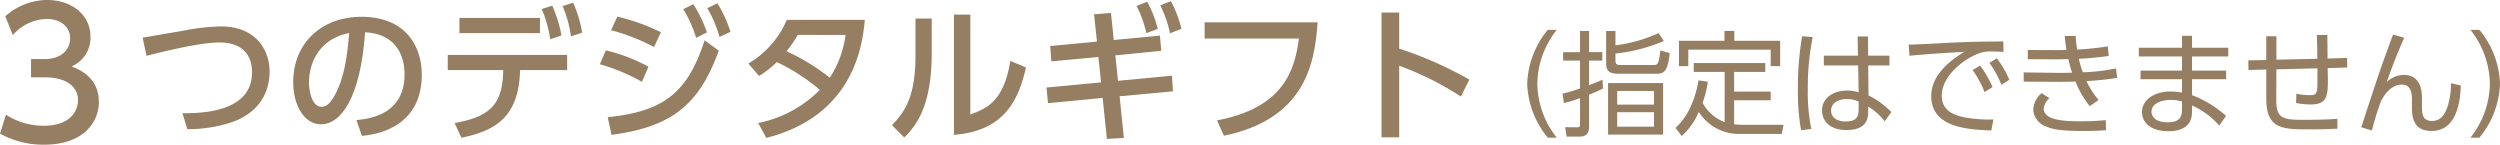
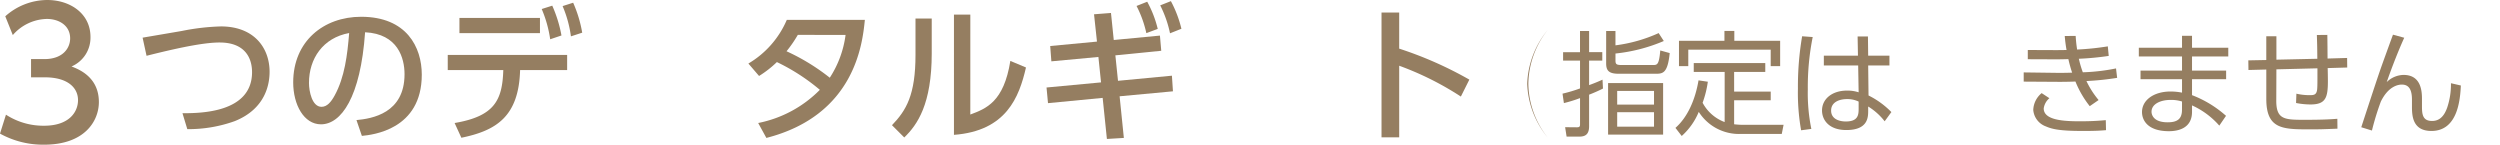
<svg xmlns="http://www.w3.org/2000/svg" data-name="グループ 15" width="510.26" height="29.526">
  <defs>
    <clipPath id="a">
      <path data-name="長方形 30" fill="none" d="M0 0h510.26v29.526H0z" />
    </clipPath>
  </defs>
  <g data-name="グループ 14" clip-path="url(#a)" fill="#957e61">
    <path data-name="パス 100" d="M1.217 23.406a13.977 13.977 0 0 0 7.8 2.254c5.082 0 6.907-2.791 6.907-5.224 0-2.506-2.076-4.653-6.765-4.653H6.336v-3.722h2.718c3.866 0 5.263-2.326 5.263-4.222 0-2.722-2.4-3.974-4.724-3.974a9.457 9.457 0 0 0-6.979 3.293l-1.539-3.83A12.921 12.921 0 0 1 9.627 0c4.689 0 8.841 2.755 8.841 7.552a6.393 6.393 0 0 1-3.868 6.013c1.468.571 5.582 2.145 5.582 7.264 0 3.83-2.862 8.7-11.166 8.7A18.151 18.151 0 0 1 0 27.27z" />
    <path data-name="パス 101" d="M37.244 23.109c3.609 0 14.2-.06 14.2-8.382 0-2.743-1.312-6.054-6.621-6.054-2.713 0-7.128.745-14.913 2.715l-.805-3.7c1.194-.209 7.189-1.222 8.024-1.372a46.321 46.321 0 0 1 7.963-.924c6.742 0 9.932 4.355 9.932 9.275 0 2.357-.716 7.487-7.1 10.051a27.907 27.907 0 0 1-9.694 1.64z" />
    <path data-name="パス 102" d="M72.757 24.511c3.161-.3 9.811-1.372 9.811-9.364 0-3.311-1.372-8.233-8.052-8.561-.924 13.273-4.892 18.789-9.006 18.789-3.46 0-5.667-3.966-5.667-8.559 0-8.38 6.2-13.392 13.868-13.392 9.276 0 12.377 6.2 12.377 11.812 0 11.274-10.111 12.288-12.228 12.5zm-9.694-7.6c0 1.729.626 4.892 2.564 4.892 1.135 0 1.97-1.014 2.685-2.327 2.029-3.7 2.594-8.261 2.953-12.735-5.37.984-8.2 5.249-8.2 10.171" />
    <path data-name="パス 103" d="M92.788 25.107c8.084-1.373 9.753-4.593 9.934-10.8H91.387v-3.1h24.368v3.1h-9.6c-.268 9.483-4.862 12.347-11.989 13.808zm17.42-18.344H93.774v-3.1h16.434zm2.509-5.607a26.6 26.6 0 0 1 1.88 6.084l-2.3.775a24.722 24.722 0 0 0-1.732-6.173zm4.265-.6a25.8 25.8 0 0 1 1.849 6.114l-2.3.747a23.947 23.947 0 0 0-1.7-6.174z" />
-     <path data-name="パス 104" d="M131.018 16.696a38.351 38.351 0 0 0-8.589-3.58l1.222-2.833a34.525 34.525 0 0 1 8.708 3.339zm-6.979 7.217c11.393-1.133 16.344-5.011 19.775-15.688l2.892 2.119c-4.088 11.274-9.815 15.567-21.894 17.179zm9.453-14.315a40.331 40.331 0 0 0-8.774-3.429l1.284-2.773a40.627 40.627 0 0 1 8.887 3.19zm8.026-8.739a27.309 27.309 0 0 1 2.775 5.756l-2.208 1.1a25.364 25.364 0 0 0-2.628-5.846zm4.918-.179a26.255 26.255 0 0 1 2.655 5.816l-2.238 1.043a24.047 24.047 0 0 0-2.5-5.875z" />
    <path data-name="パス 105" d="M152.749 12.968a19.016 19.016 0 0 0 7.843-8.917h15.929c-.477 4.741-1.97 19.445-20.1 24.1l-1.673-3.046a24.276 24.276 0 0 0 12.586-6.77 41.018 41.018 0 0 0-8.769-5.667 21.186 21.186 0 0 1-3.638 2.837zm10.086-5.846a25.616 25.616 0 0 1-2.3 3.341 42.675 42.675 0 0 1 8.827 5.4 20.929 20.929 0 0 0 3.222-8.738z" />
    <path data-name="パス 106" d="M190.171 10.879c0 10.379-2.924 14.583-5.607 17.179l-2.506-2.506c2.924-3.041 4.8-6.174 4.8-14.375V3.779h3.311zm7.873 12.5c3.252-1.222 6.831-2.564 8.173-10.946l3.19 1.342c-1.4 6.054-4 12.945-14.7 13.75V2.979h3.341z" />
    <path data-name="パス 107" d="M228.188 16.492l11.006-1.044.209 3.19-10.886 1.014.866 8.5-3.46.209-.865-8.382-11.156 1.072-.3-3.192 11.125-1.044-.538-5.19-9.6.894-.237-3.127 9.545-.9-.6-5.576 3.46-.27.566 5.519 9.425-.9.268 3.1-9.364.933zm5.964-16.14a22.587 22.587 0 0 1 2.148 5.547l-2.327.865a22.425 22.425 0 0 0-2-5.547zm4.832-.119a23.639 23.639 0 0 1 2.147 5.637l-2.326.924a22.985 22.985 0 0 0-2-5.7z" />
-     <path data-name="パス 108" d="M268.921 4.557c-.566 9.1-3.013 19.8-19.119 23.144l-1.4-3.131c13.392-2.536 15.867-10.022 16.7-16.7h-19.236V4.557z" />
    <path data-name="パス 109" d="M298.169 19.708a61.647 61.647 0 0 0-12.587-6.294v14.615h-3.608V2.559h3.608v7.366a76.949 76.949 0 0 1 14.317 6.324z" />
-     <path data-name="パス 110" d="M315.908 28.095a18.233 18.233 0 0 1-4.2-11 18.236 18.236 0 0 1 4.2-11h1.834a18.121 18.121 0 0 0-3.967 11 18.093 18.093 0 0 0 3.967 11z" />
+     <path data-name="パス 110" d="M315.908 28.095a18.233 18.233 0 0 1-4.2-11 18.236 18.236 0 0 1 4.2-11a18.121 18.121 0 0 0-3.967 11 18.093 18.093 0 0 0 3.967 11z" />
    <path data-name="パス 111" d="M327.174 18.071a29.977 29.977 0 0 1-2.831 1.252v6.452c0 1.811-.951 2.11-2.041 2.11h-2.553l-.3-1.925 2.3.023c.487 0 .742-.023.742-.581v-5.381a27.524 27.524 0 0 1-3.295 1.02l-.278-1.926a30.51 30.51 0 0 0 3.573-1.067v-5.685h-3.457v-1.716h3.452V6.332h1.857v4.315h2.692v1.716h-2.692v5.012c1.391-.51 1.95-.765 2.738-1.113zm12.413-9.7a33.991 33.991 0 0 1-9.861 2.553v1.416c0 .721.162.929 1.206.929h6.473c.858 0 1.206-.07 1.463-2.97l1.925.533c-.417 4.2-1.438 4.222-2.945 4.222h-7.451c-2.064 0-2.574-.673-2.574-2.135V6.332h1.9v2.922a30.639 30.639 0 0 0 8.816-2.5zm-.139 19.1h-11.231V16.957h11.231zm-1.857-8.91h-7.517v2.785h7.517zm0 4.34h-7.517v2.947h7.517z" />
    <path data-name="パス 112" d="M352.012 14.686h-6.311v-1.811h14.6v1.811h-6.358V18.7h7.469v1.764h-7.469v4.9a16.317 16.317 0 0 0 1.877.114h8.214l-.369 1.857h-8.284a9.732 9.732 0 0 1-8.655-4.5 13.492 13.492 0 0 1-3.48 4.918l-1.282-1.653c2.437-2.135 4.038-5.683 4.711-9.7l1.9.278a20.428 20.428 0 0 1-1.067 4.294 8.417 8.417 0 0 0 4.5 3.942zm1.971-8.377v2.018h9.352V13.5h-1.928v-3.363h-16.821V13.5h-1.9V8.327h9.279V6.309z" />
    <path data-name="パス 113" d="M369.981 7.561a51.826 51.826 0 0 0-1 10.651 36.414 36.414 0 0 0 .721 8.1l-2.089.278a43.74 43.74 0 0 1-.649-8.539 60.721 60.721 0 0 1 .858-10.649zm15.662 3.8v2h-4.34l.071 6.126a17.217 17.217 0 0 1 4.663 3.387l-1.37 1.88a12.636 12.636 0 0 0-3.364-3.016v.858c0 1.322-.023 3.944-4.456 3.944-3.618 0-4.964-2.11-4.964-3.99 0-2.413 2.135-4.06 5.082-4.06a7.411 7.411 0 0 1 2.39.348l-.094-5.476h-7.007v-2h6.962l-.07-3.921h2.11l.046 3.921zm-6.288 9.374a5.272 5.272 0 0 0-2.367-.51c-1.554 0-3.25.6-3.25 2.344 0 1.787 1.766 2.226 2.995 2.226 2.528 0 2.622-1.368 2.622-2.621z" />
-     <path data-name="パス 114" d="M408.927 10.601c-1-.07-1.718-.093-2.367-.093a6.544 6.544 0 0 0-2.346.278c-3.338 1.113-7.886 4.711-7.886 8.7 0 3.015 2.225 3.969 4.688 4.477a27.656 27.656 0 0 0 5.847.417l-.421 2.253c-4.57-.187-12.271-.512-12.271-7.008 0-4.408 4.06-7.447 6.8-9.049-.673.023-8.7.51-11.229.812l-.186-2.274c1.135-.022 5.15-.209 6.333-.278 5.5-.3 7.683-.348 12.995-.371zm-4.8 2.783a20.6 20.6 0 0 1 2.553 4.386l-1.625 1.02a19.843 19.843 0 0 0-2.435-4.477zm3.434-1.484a20.365 20.365 0 0 1 2.553 4.385l-1.623 1.022a20.93 20.93 0 0 0-2.437-4.477z" />
    <path data-name="パス 115" d="M432.117 15.891a56.323 56.323 0 0 1-6.266.651 17.85 17.85 0 0 0 2.483 3.876l-1.809 1.251a20.3 20.3 0 0 1-2.924-5.034c-.626.046-2.413.07-3.225.07l-7.331-.046v-1.88l7.053.093c.7 0 1.463 0 2.831-.045a26.9 26.9 0 0 1-.765-2.761c-.836.022-1.648.045-2.483.045l-5.8-.023v-1.883l5.567.023c.742 0 .906 0 2.344-.023a28.086 28.086 0 0 1-.369-2.854l2.226-.023c.07 1.044.139 1.739.3 2.785a55.707 55.707 0 0 0 6.265-.651l.186 1.95a57.288 57.288 0 0 1-6.1.581 20.854 20.854 0 0 0 .812 2.761 39.415 39.415 0 0 0 6.777-.79zm-13.826 4.154a3.31 3.31 0 0 0-1.16 2.089c0 2.389 4.037 2.622 7.378 2.622 2.669 0 4.176-.139 5.291-.234l.046 2.044c-1.136.091-2.042.161-4.709.161-4.5 0-6.2-.325-7.565-.928a3.909 3.909 0 0 1-2.576-3.366 4.657 4.657 0 0 1 1.715-3.428z" />
    <path data-name="パス 116" d="M454.8 9.742v1.787h-7.4v2.876h6.962v1.766H447.4v3.248a22.468 22.468 0 0 1 6.939 4.222l-1.37 2a16.335 16.335 0 0 0-5.569-4.13v1.32c0 3.318-2.761 3.946-4.709 3.946-4.525 0-5.5-2.413-5.5-3.9 0-2.437 2.39-4.2 5.847-4.2a12.113 12.113 0 0 1 2.321.23V16.17h-8.469v-1.765h8.469v-2.876h-8.817V9.742h8.817V7.305h2.041v2.437zm-9.443 10.976a7.38 7.38 0 0 0-2.321-.325c-2.158 0-3.9.881-3.9 2.413 0 .439.232 2.157 3.293 2.157 2.019 0 2.925-.719 2.925-2.553z" />
    <path data-name="パス 117" d="M472.975 11.994c-.023-2.97-.045-3.134-.093-4.85l2.135-.022c.023.765.046 4.13.046 4.825l3.99-.118.025 1.95-3.992.116c.023.417.046 2.251.046 2.645 0 3.387-.441 4.781-3.55 4.781a15.547 15.547 0 0 1-2.947-.3l.07-1.9a11.71 11.71 0 0 0 2.715.3c.858 0 1.439-.046 1.531-1.3.048-.673.048-1.022.048-4.176l-8.377.209-.025 6.357c-.021 3.942 1.741 3.942 5.9 3.942 3.782 0 5.359-.114 6.566-.207l.022 2.018c-2.922.118-3.5.139-5.567.139-5.569 0-8.956 0-8.956-6.2v-6.01l-3.643.094-.027-1.965 3.666-.07V7.4h2.066v4.779z" />
    <path data-name="パス 118" d="M490.714 7.703c-1.554 3.434-2.947 7.239-3.573 9.049a5.048 5.048 0 0 1 3.434-1.461c3.571 0 3.759 3.293 3.759 4.895v1.555c0 1.67.186 2.947 2.066 2.947 1.136 0 2.319-.533 3.086-2.738a14.988 14.988 0 0 0 .765-4.964l2.019.464c-.139 3.061-.7 9.279-6.01 9.279-3.946 0-3.969-3.27-3.969-5.08v-1.3c0-1.716-.417-3.086-2.066-3.086-.926 0-2.831.487-4.292 3.48a54.715 54.715 0 0 0-1.81 5.9l-2.18-.674c3.293-10.071 3.689-11.184 4.222-12.692.348-.976 1.693-4.688 2.251-6.2z" />
-     <path data-name="パス 119" d="M504.227 28.095a18.088 18.088 0 0 0 3.969-11 18.122 18.122 0 0 0-3.969-11h1.832a18.223 18.223 0 0 1 4.2 11 18.22 18.22 0 0 1-4.2 11z" />
  </g>
</svg>